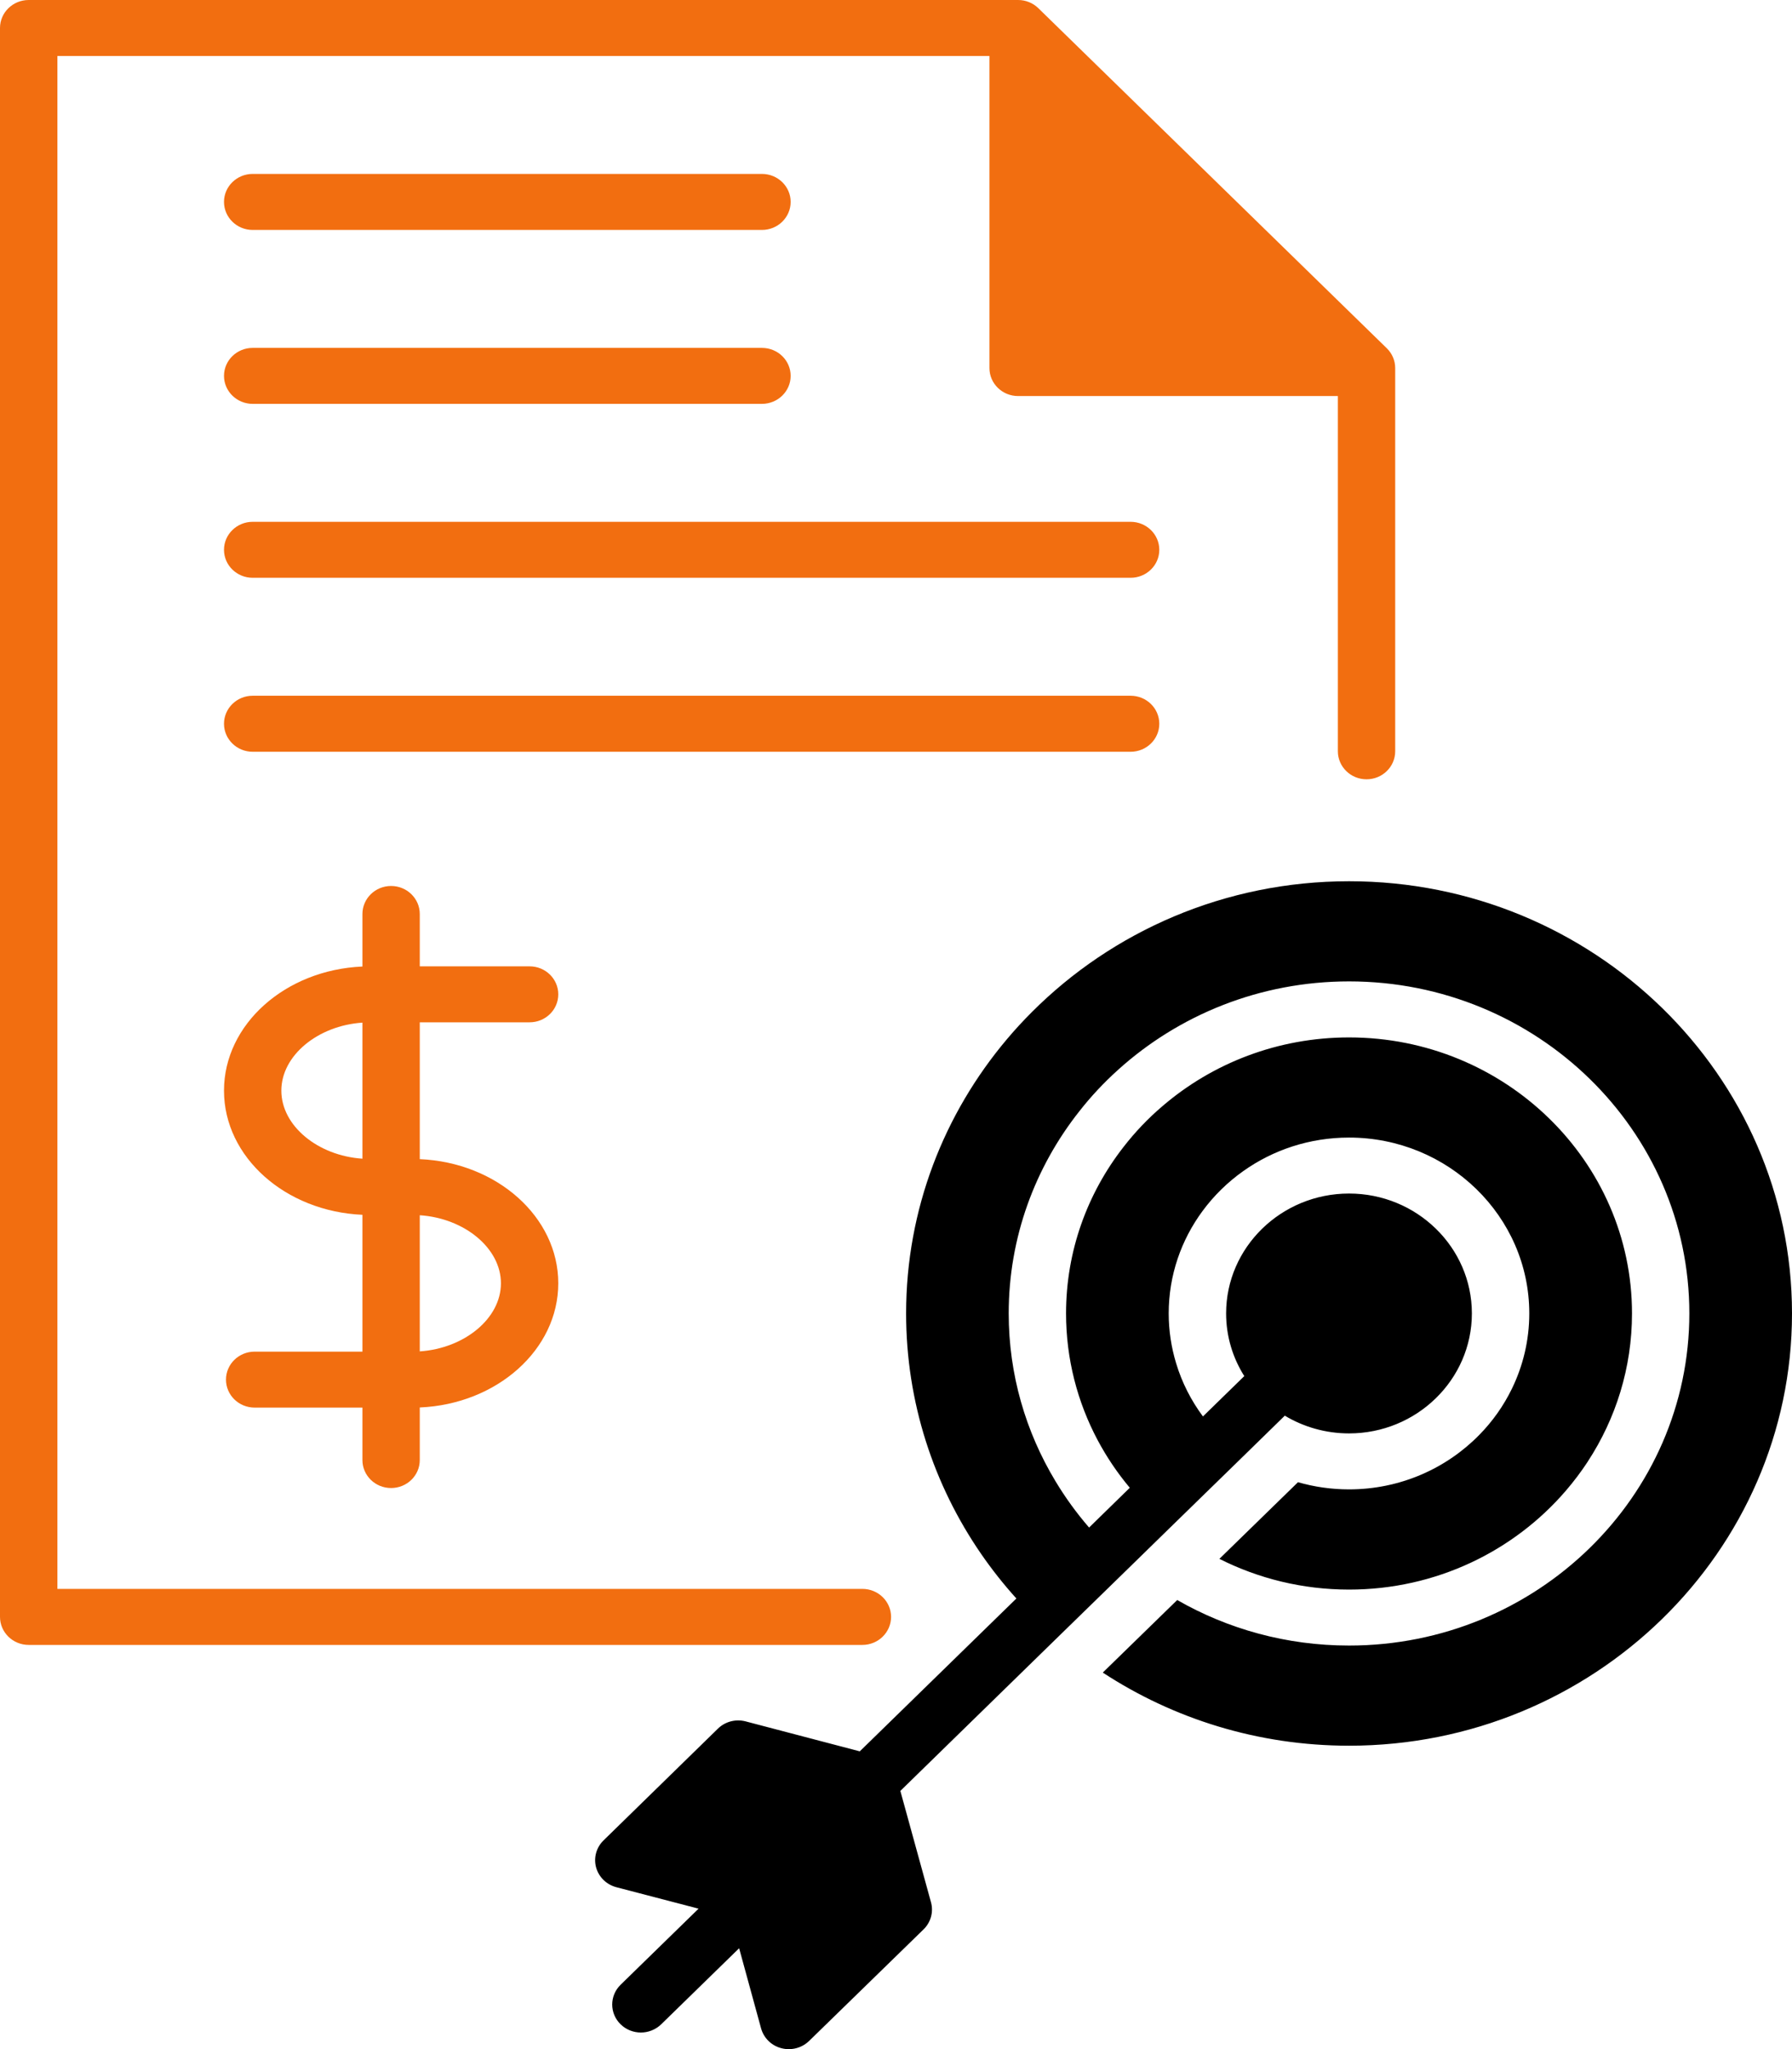
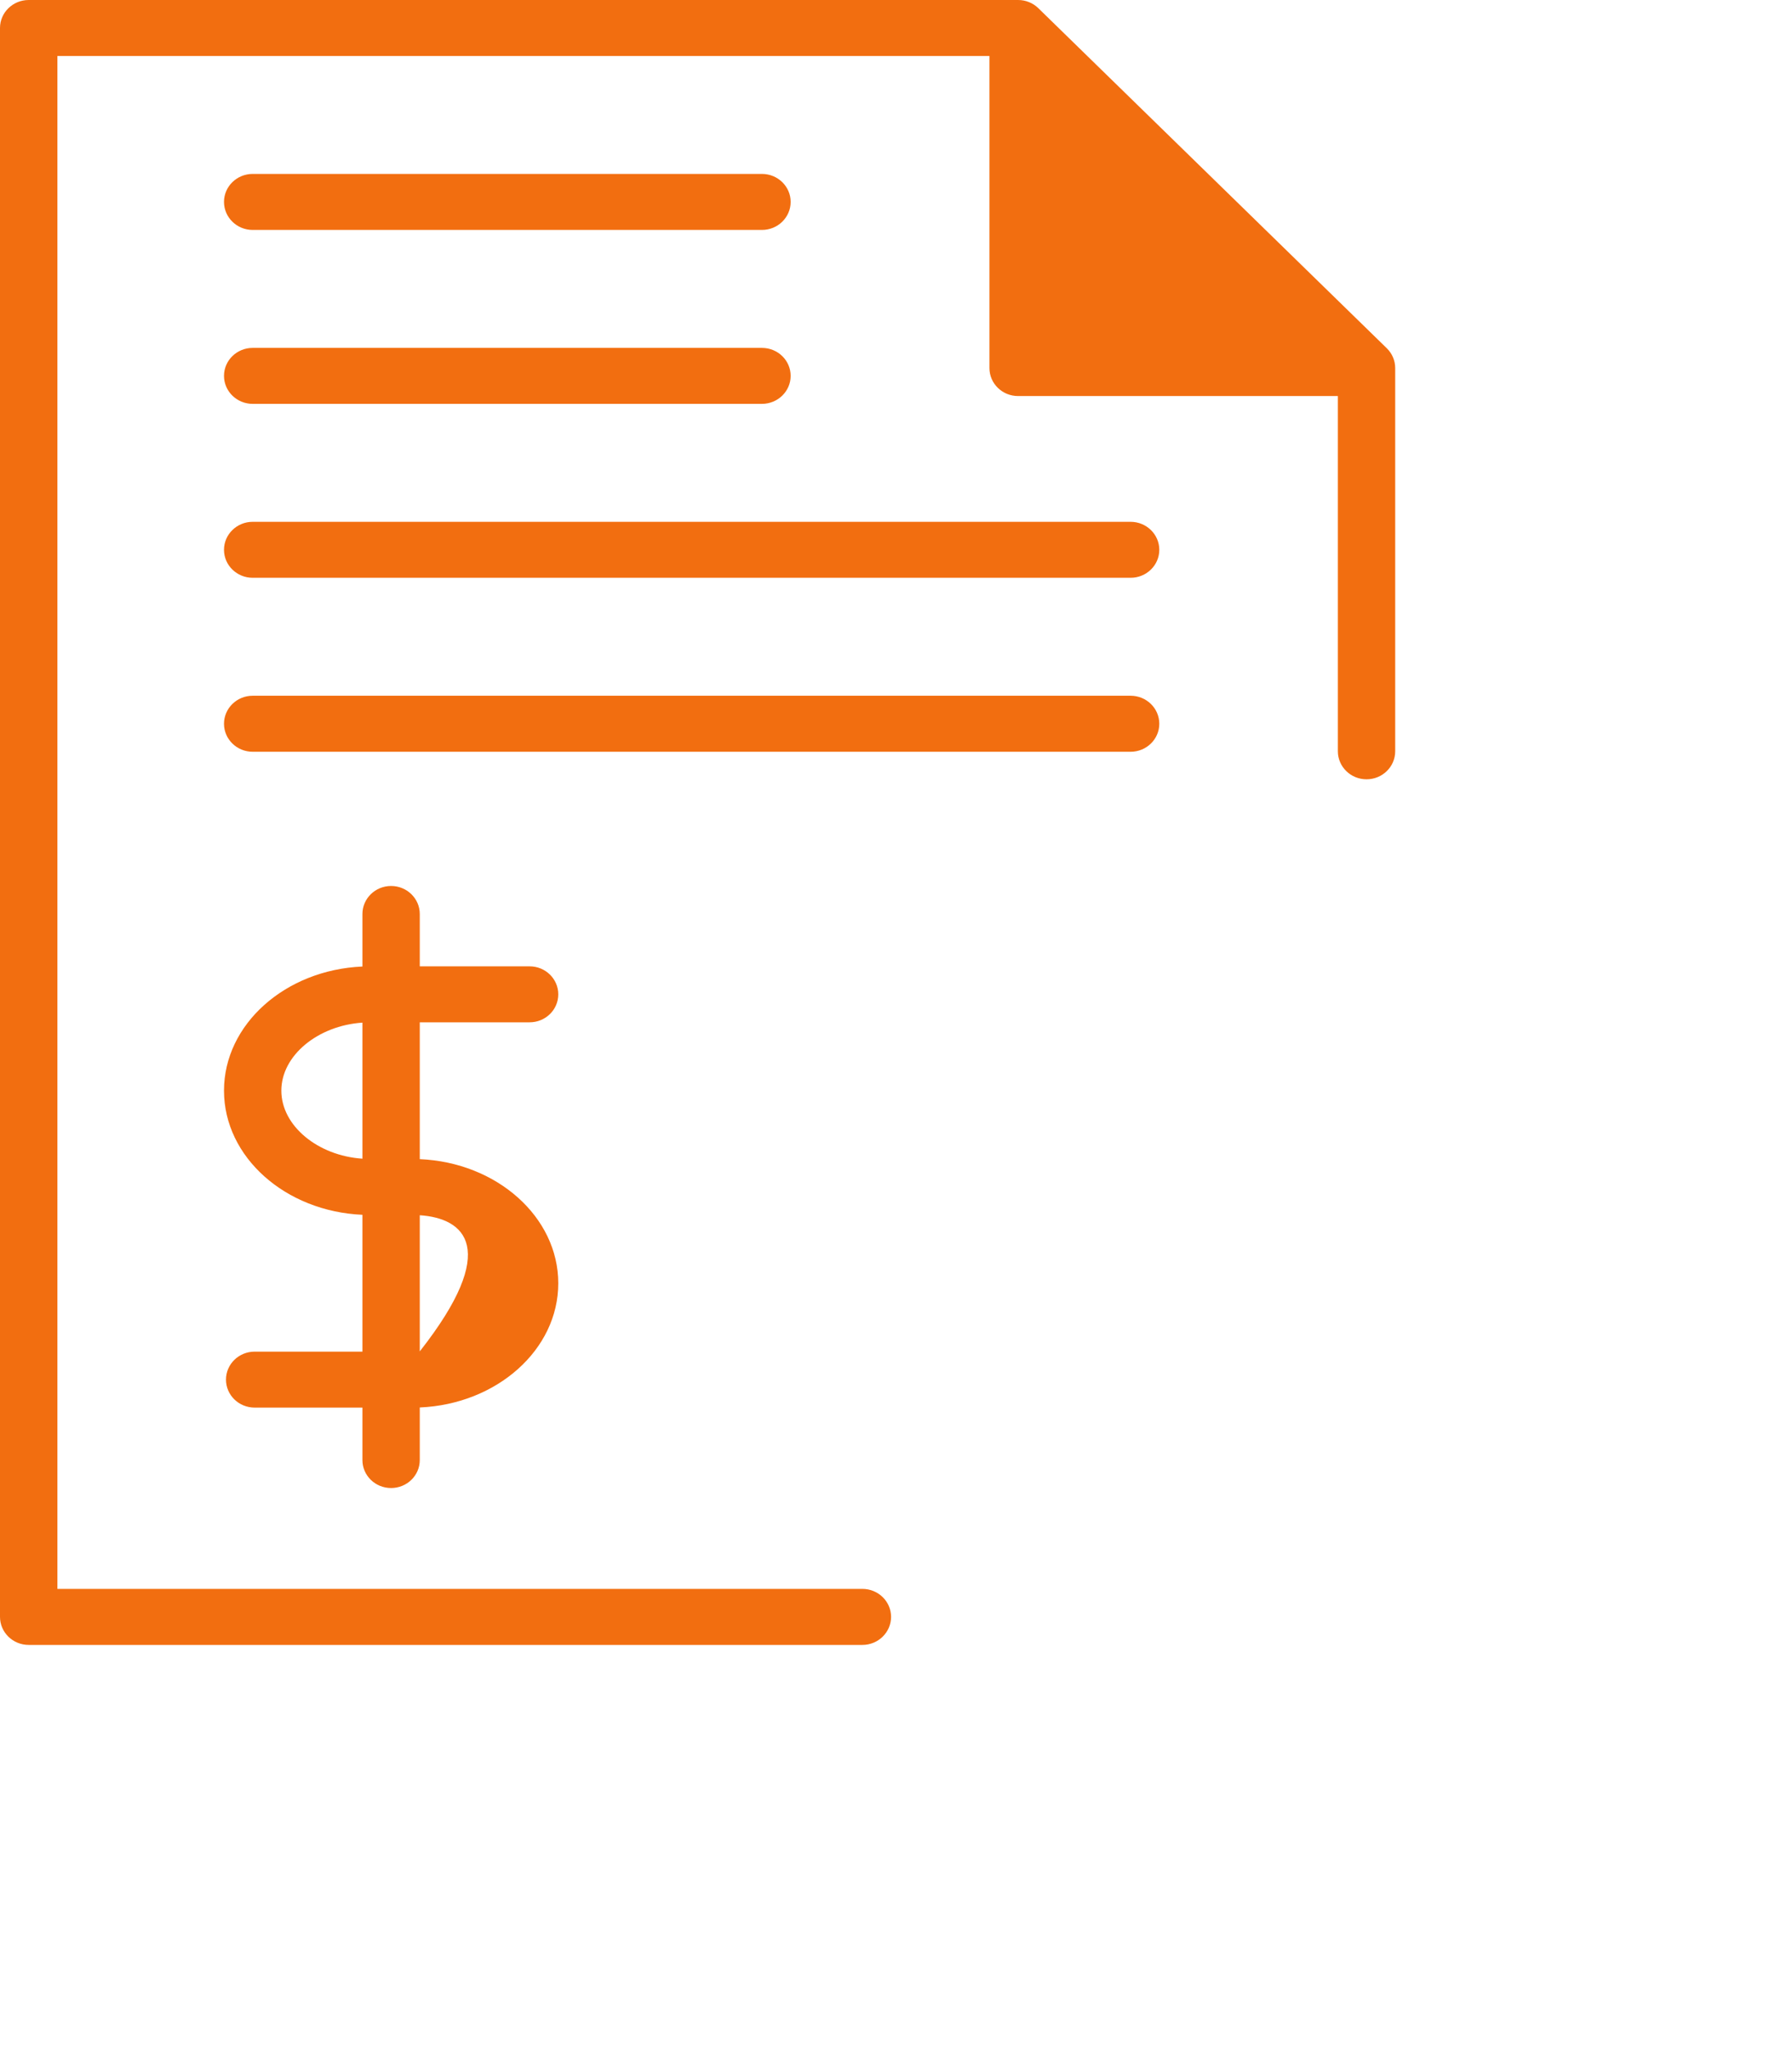
<svg xmlns="http://www.w3.org/2000/svg" width="28" height="32" viewBox="0 0 28 32" fill="none">
-   <path d="M21.079 13.762C19.137 13.762 17.38 14.546 16.123 15.805C15.989 15.939 15.86 16.078 15.738 16.223C14.751 17.39 14.158 18.884 14.158 20.511C14.158 21.899 14.589 23.19 15.328 24.264C15.497 24.509 15.681 24.742 15.881 24.963L13.434 27.35L11.65 26.882C11.495 26.842 11.33 26.885 11.217 26.996L9.43 28.741C9.317 28.851 9.273 29.012 9.314 29.163C9.356 29.314 9.476 29.431 9.631 29.472L10.915 29.807L9.697 30.995C9.522 31.166 9.522 31.442 9.697 31.613C9.784 31.698 9.899 31.741 10.014 31.741C10.128 31.741 10.243 31.698 10.331 31.613L11.549 30.425L11.892 31.677C11.934 31.828 12.054 31.946 12.209 31.986C12.247 31.996 12.286 32.001 12.325 32.001C12.442 32.001 12.557 31.956 12.642 31.873L14.431 30.13C14.544 30.02 14.588 29.859 14.547 29.708L14.068 27.968L16.514 25.581L17.651 24.473L18.287 23.852L19.43 22.738L20.075 22.108C20.367 22.283 20.711 22.385 21.079 22.385C22.137 22.385 22.998 21.544 22.998 20.511C22.998 19.479 22.137 18.639 21.079 18.639C20.02 18.639 19.158 19.479 19.158 20.511C19.158 20.87 19.262 21.205 19.442 21.49L18.796 22.12C18.611 21.871 18.468 21.592 18.377 21.29C18.302 21.043 18.261 20.782 18.261 20.511C18.261 19.915 18.457 19.363 18.789 18.913C18.965 18.674 19.18 18.463 19.424 18.29C19.889 17.959 20.461 17.765 21.079 17.765C22.631 17.765 23.895 18.997 23.895 20.511C23.895 20.932 23.797 21.331 23.623 21.688C23.493 21.955 23.32 22.199 23.112 22.41C22.599 22.933 21.877 23.259 21.079 23.259C20.802 23.259 20.534 23.22 20.281 23.147L19.053 24.344C19.66 24.65 20.349 24.824 21.079 24.824C22.438 24.824 23.656 24.223 24.468 23.278C24.591 23.135 24.704 22.985 24.808 22.827C24.808 22.827 24.808 22.827 24.808 22.826C25.246 22.157 25.5 21.362 25.5 20.511C25.5 18.134 23.517 16.201 21.079 16.201C19.964 16.201 18.944 16.605 18.166 17.272C17.94 17.464 17.735 17.679 17.554 17.913C16.991 18.635 16.657 19.536 16.657 20.511C16.657 21.223 16.835 21.895 17.149 22.487C17.291 22.754 17.46 23.004 17.653 23.234L17.017 23.855C16.821 23.629 16.645 23.386 16.491 23.13C16.027 22.36 15.761 21.465 15.761 20.511C15.761 19.324 16.173 18.229 16.864 17.355C17.046 17.122 17.249 16.906 17.469 16.708C18.417 15.851 19.687 15.326 21.079 15.326C24.011 15.326 26.396 17.652 26.396 20.511C26.396 23.371 24.011 25.698 21.079 25.698C20.1 25.698 19.183 25.439 18.394 24.987L17.231 26.12C18.332 26.841 19.656 27.262 21.079 27.262C24.895 27.262 28 24.234 28 20.511C28 16.79 24.895 13.762 21.079 13.762Z" fill="black" />
-   <path d="M13.475 25.688H0.448C0.201 25.688 0 25.492 0 25.25V0.437C0 0.196 0.201 0 0.448 0H15.908C16.027 0 16.14 0.046 16.224 0.128L21.669 5.439C21.753 5.521 21.8 5.632 21.8 5.748V11.732C21.8 11.974 21.6 12.17 21.352 12.17C21.105 12.17 20.904 11.974 20.904 11.732V6.185H15.908C15.66 6.185 15.46 5.989 15.46 5.748V0.874H0.897V24.813H13.475C13.722 24.813 13.923 25.009 13.923 25.25C13.923 25.492 13.722 25.688 13.475 25.688ZM3.948 3.591H11.905C12.153 3.591 12.354 3.395 12.354 3.153C12.354 2.912 12.153 2.716 11.905 2.716H3.948C3.701 2.716 3.5 2.912 3.5 3.153C3.5 3.395 3.701 3.591 3.948 3.591ZM3.948 6.307H11.905C12.153 6.307 12.354 6.111 12.354 5.87C12.354 5.628 12.153 5.433 11.905 5.433H3.948C3.701 5.433 3.5 5.628 3.5 5.87C3.5 6.111 3.701 6.307 3.948 6.307ZM17.666 8.149H3.948C3.701 8.149 3.5 8.345 3.5 8.586C3.5 8.828 3.701 9.023 3.948 9.023H17.666C17.913 9.023 18.114 8.828 18.114 8.586C18.114 8.345 17.913 8.149 17.666 8.149ZM18.114 11.303C18.114 11.061 17.913 10.865 17.666 10.865H3.948C3.701 10.865 3.5 11.061 3.5 11.303C3.5 11.544 3.701 11.74 3.948 11.74H17.666C17.913 11.74 18.114 11.544 18.114 11.303ZM6.559 15.965V18.102C7.762 18.153 8.723 19.003 8.723 20.041C8.723 21.079 7.762 21.929 6.559 21.98V22.801C6.559 23.043 6.358 23.238 6.111 23.238C5.863 23.238 5.663 23.043 5.663 22.801V21.982H3.979C3.731 21.982 3.531 21.786 3.531 21.545C3.531 21.304 3.731 21.108 3.979 21.108H5.663V18.971C4.46 18.919 3.5 18.07 3.5 17.032C3.5 15.995 4.46 15.145 5.663 15.094V14.274C5.663 14.032 5.863 13.836 6.111 13.836C6.358 13.836 6.559 14.032 6.559 14.274V15.091H8.275C8.523 15.091 8.723 15.287 8.723 15.528C8.723 15.77 8.523 15.965 8.275 15.965H6.559ZM5.663 18.095V15.97C4.965 16.017 4.396 16.484 4.396 17.032C4.396 17.581 4.965 18.048 5.663 18.095ZM6.559 18.978V21.104C7.257 21.057 7.827 20.59 7.827 20.041C7.827 19.492 7.257 19.024 6.559 18.978Z" fill="#F26E10" />
+   <path d="M13.475 25.688H0.448C0.201 25.688 0 25.492 0 25.25V0.437C0 0.196 0.201 0 0.448 0H15.908C16.027 0 16.14 0.046 16.224 0.128L21.669 5.439C21.753 5.521 21.8 5.632 21.8 5.748V11.732C21.8 11.974 21.6 12.17 21.352 12.17C21.105 12.17 20.904 11.974 20.904 11.732V6.185H15.908C15.66 6.185 15.46 5.989 15.46 5.748V0.874H0.897V24.813H13.475C13.722 24.813 13.923 25.009 13.923 25.25C13.923 25.492 13.722 25.688 13.475 25.688ZM3.948 3.591H11.905C12.153 3.591 12.354 3.395 12.354 3.153C12.354 2.912 12.153 2.716 11.905 2.716H3.948C3.701 2.716 3.5 2.912 3.5 3.153C3.5 3.395 3.701 3.591 3.948 3.591ZM3.948 6.307H11.905C12.153 6.307 12.354 6.111 12.354 5.87C12.354 5.628 12.153 5.433 11.905 5.433H3.948C3.701 5.433 3.5 5.628 3.5 5.87C3.5 6.111 3.701 6.307 3.948 6.307ZM17.666 8.149H3.948C3.701 8.149 3.5 8.345 3.5 8.586C3.5 8.828 3.701 9.023 3.948 9.023H17.666C17.913 9.023 18.114 8.828 18.114 8.586C18.114 8.345 17.913 8.149 17.666 8.149ZM18.114 11.303C18.114 11.061 17.913 10.865 17.666 10.865H3.948C3.701 10.865 3.5 11.061 3.5 11.303C3.5 11.544 3.701 11.74 3.948 11.74H17.666C17.913 11.74 18.114 11.544 18.114 11.303ZM6.559 15.965V18.102C7.762 18.153 8.723 19.003 8.723 20.041C8.723 21.079 7.762 21.929 6.559 21.98V22.801C6.559 23.043 6.358 23.238 6.111 23.238C5.863 23.238 5.663 23.043 5.663 22.801V21.982H3.979C3.731 21.982 3.531 21.786 3.531 21.545C3.531 21.304 3.731 21.108 3.979 21.108H5.663V18.971C4.46 18.919 3.5 18.07 3.5 17.032C3.5 15.995 4.46 15.145 5.663 15.094V14.274C5.663 14.032 5.863 13.836 6.111 13.836C6.358 13.836 6.559 14.032 6.559 14.274V15.091H8.275C8.523 15.091 8.723 15.287 8.723 15.528C8.723 15.77 8.523 15.965 8.275 15.965H6.559ZM5.663 18.095V15.97C4.965 16.017 4.396 16.484 4.396 17.032C4.396 17.581 4.965 18.048 5.663 18.095ZM6.559 18.978V21.104C7.827 19.492 7.257 19.024 6.559 18.978Z" fill="#F26E10" />
</svg>